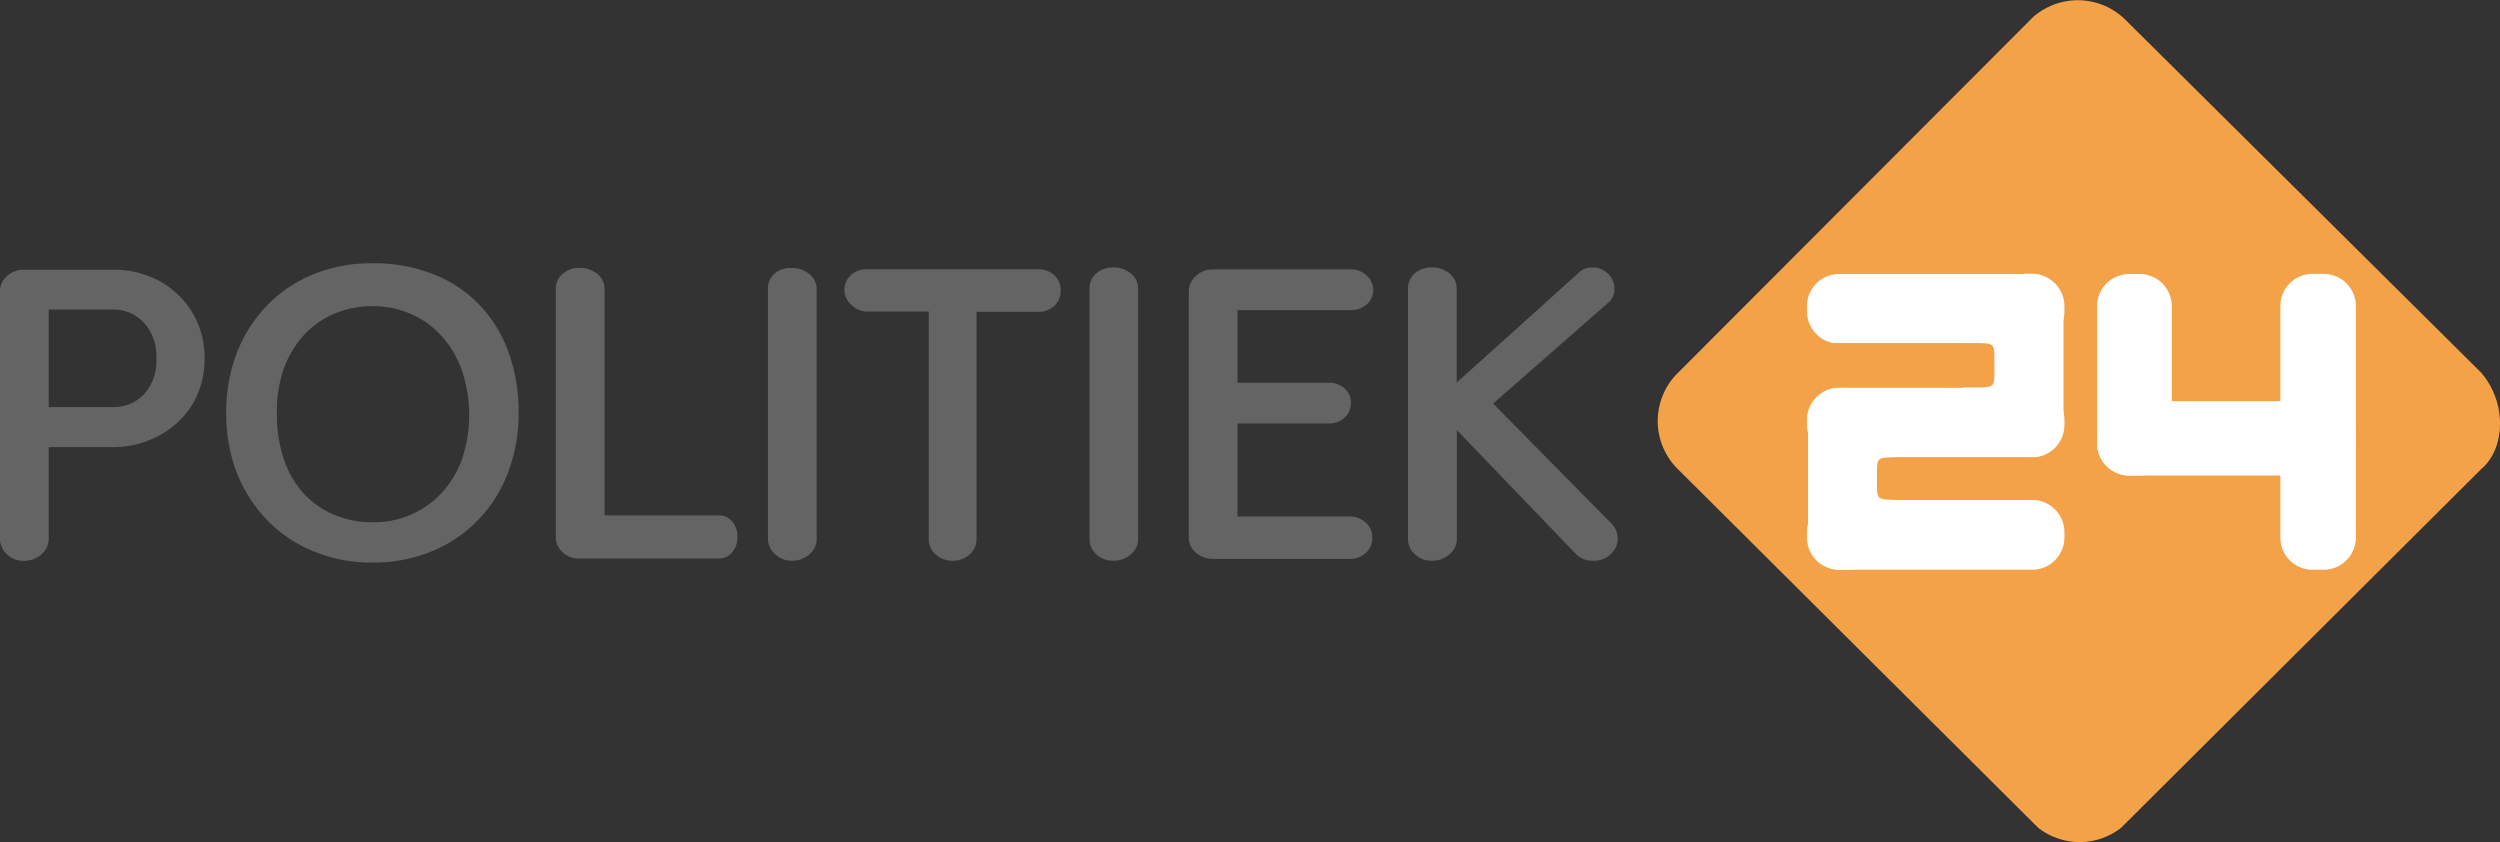
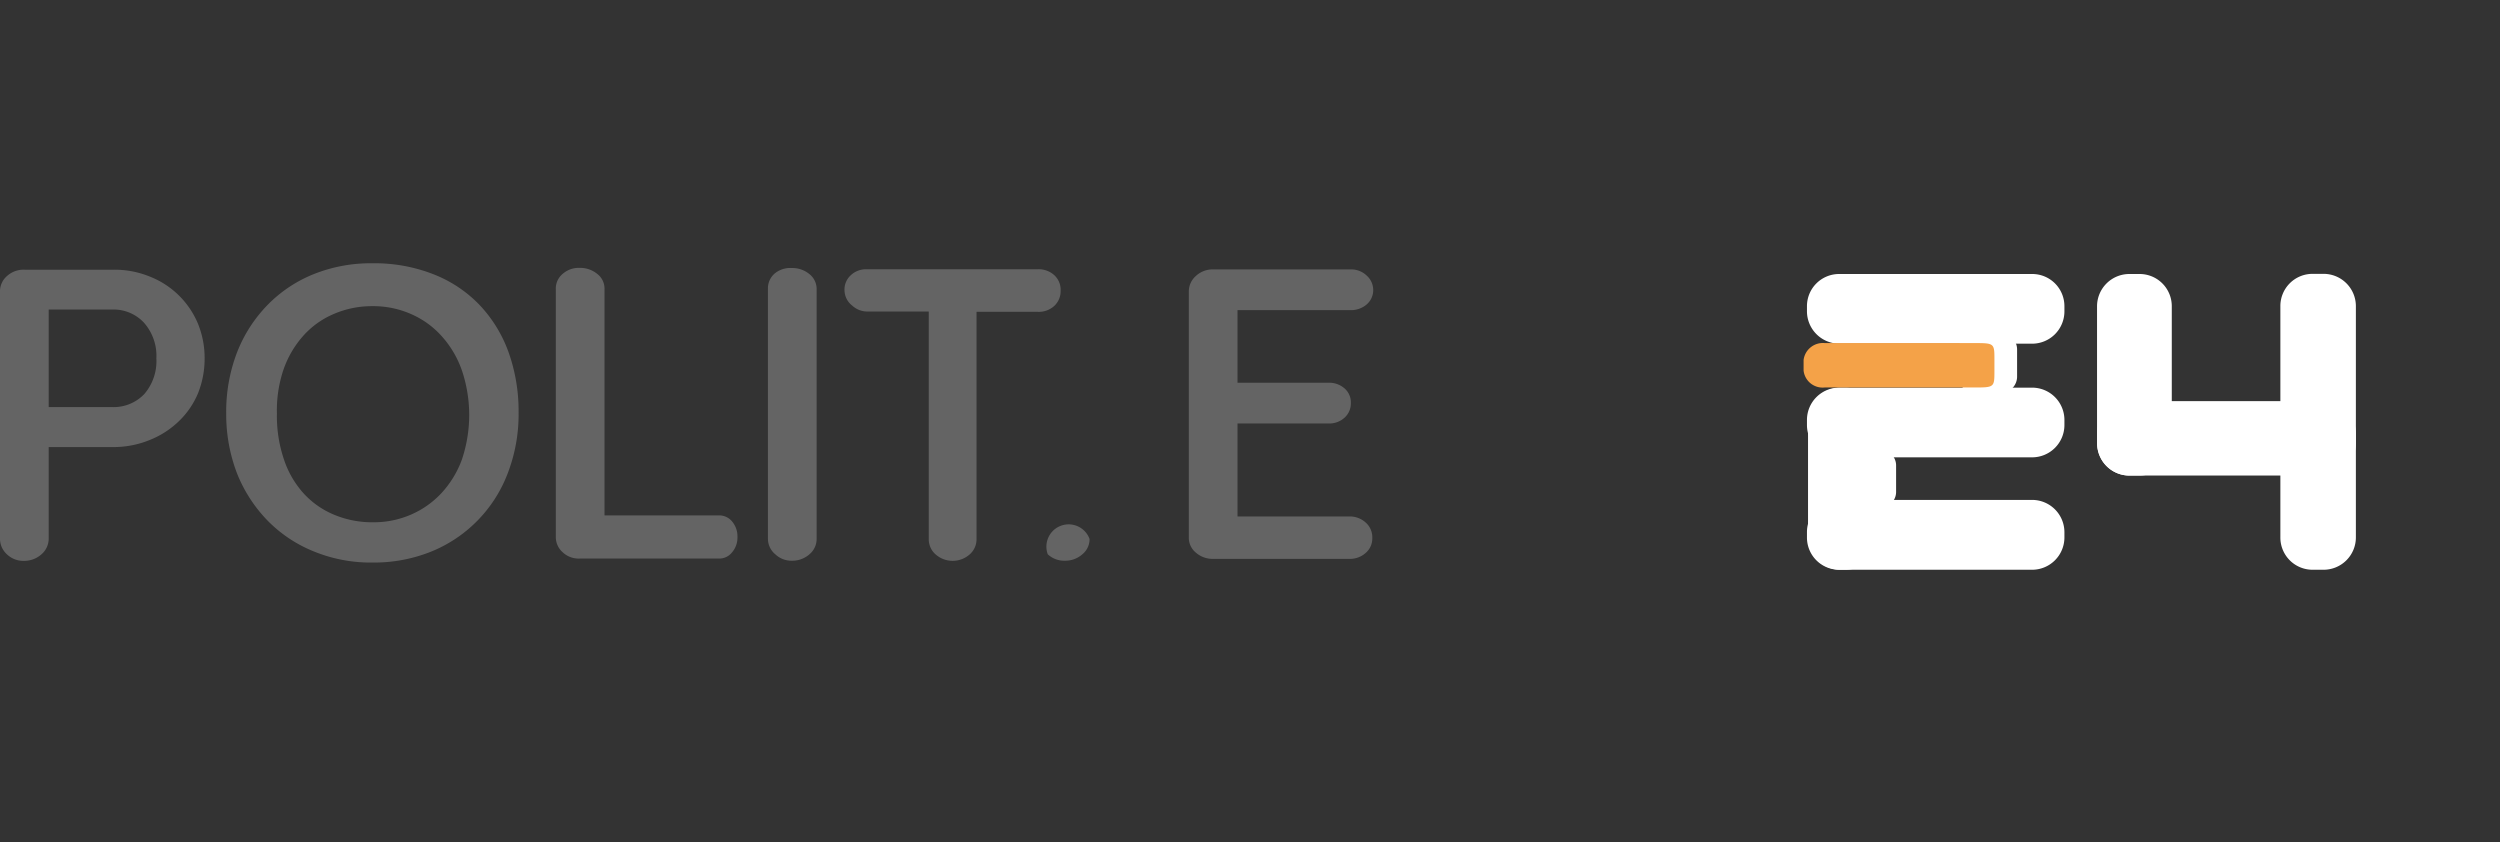
<svg xmlns="http://www.w3.org/2000/svg" id="svg2" viewBox="0 0 163.23 55">
  <rect x="0" y="0" width="163.23" height="55" fill="#333333" stroke="none" />
  <defs>
    <style>.cls-1{fill:#f4a248;}.cls-2{fill:#fff;}.cls-3{fill:#646464;}</style>
  </defs>
  <g id="g5213">
    <g id="path5215">
-       <path class="cls-1" d="M205.37,28.82c1.73,2,1.58,5,0,6.32l-23.5,23.41a4.4,4.4,0,0,1-5.41,0L152.87,35.07a4.41,4.41,0,0,1,.09-6.25L176.1,5.64a4.42,4.42,0,0,1,6,.1Z" transform="translate(-43.38 -4.5)" />
-     </g>
+       </g>
  </g>
  <g id="g5217">
    <g id="path5219">
      <path class="cls-2" d="M178.17,24.83a2.11,2.11,0,0,1-2.11,2.11H163.47a2.12,2.12,0,0,1-2.11-2.11V24.5a2.1,2.1,0,0,1,2.11-2.11h12.59a2.1,2.1,0,0,1,2.11,2.11Z" transform="translate(-43.38 -4.5)" />
    </g>
  </g>
  <g id="g5221">
    <g id="path5223">
-       <path class="cls-2" d="M173.6,24.48a2.12,2.12,0,0,1,2.11-2.11H176a2.11,2.11,0,0,1,2.11,2.11v7.76A2.11,2.11,0,0,1,176,34.35h-.33a2.12,2.12,0,0,1-2.11-2.11Z" transform="translate(-43.38 -4.5)" />
-     </g>
+       </g>
  </g>
  <g id="g5225">
    <g id="path5227">
      <path class="cls-2" d="M178.17,32.25a2.11,2.11,0,0,1-2.11,2.11H163.47a2.11,2.11,0,0,1-2.11-2.11v-.33a2.11,2.11,0,0,1,2.11-2.11h12.59a2.11,2.11,0,0,1,2.11,2.11Z" transform="translate(-43.38 -4.5)" />
    </g>
  </g>
  <g id="g5229">
    <g id="path5231">
      <path class="cls-2" d="M166,39.59a2.11,2.11,0,0,1-2.11,2.11h-.35a2.11,2.11,0,0,1-2.11-2.11V31.93a2.11,2.11,0,0,1,2.11-2.11h.35A2.11,2.11,0,0,1,166,31.93v7.66Z" transform="translate(-43.38 -4.5)" />
    </g>
  </g>
  <g id="g5233">
    <g id="path5235">
      <path class="cls-2" d="M161.36,39.59a2.1,2.1,0,0,0,2.11,2.11h12.59a2.11,2.11,0,0,0,2.11-2.11v-.35a2.11,2.11,0,0,0-2.11-2.1H163.47a2.1,2.1,0,0,0-2.11,2.1Z" transform="translate(-43.38 -4.5)" />
    </g>
  </g>
  <g id="g5237">
    <g id="path5239">
      <path class="cls-2" d="M185.18,33.44a2.1,2.1,0,0,1-2.11,2.11h-.66a2.11,2.11,0,0,1-2.11-2.11V24.5a2.11,2.11,0,0,1,2.11-2.11h.66a2.1,2.1,0,0,1,2.11,2.11Z" transform="translate(-43.38 -4.5)" />
    </g>
  </g>
  <g id="g5241">
    <g id="path5243">
      <path class="cls-2" d="M197.2,33.44a2.11,2.11,0,0,1-2.11,2.11H182.42a2.11,2.11,0,0,1-2.11-2.11V32.8a2.12,2.12,0,0,1,2.11-2.11h12.67a2.12,2.12,0,0,1,2.11,2.11Z" transform="translate(-43.38 -4.5)" />
    </g>
  </g>
  <g id="g5245">
    <g id="path5247">
      <path class="cls-2" d="M197.2,39.59a2.11,2.11,0,0,1-2.11,2.11h-.72a2.1,2.1,0,0,1-2.1-2.11V24.49a2.1,2.1,0,0,1,2.1-2.11h.72a2.11,2.11,0,0,1,2.11,2.11Z" transform="translate(-43.38 -4.5)" />
    </g>
  </g>
  <g id="g5249">
    <g id="path5251">
      <path class="cls-2" d="M175.08,29.08A1.07,1.07,0,0,1,174,30.16h-1.67a1.08,1.08,0,0,1-1.08-1.08V27.34a1.08,1.08,0,0,1,1.08-1.09H174a1.07,1.07,0,0,1,1.08,1.09Z" transform="translate(-43.38 -4.5)" />
    </g>
  </g>
  <g id="g5253">
    <g id="path5255">
      <path class="cls-1" d="M173.6,28.7c0,1.1,0,1.1-1.37,1.1h-9.72a1.25,1.25,0,0,1-1.37-1.1V28a1.27,1.27,0,0,1,1.37-1.1h9.72c1.37,0,1.37,0,1.37,1.1Z" transform="translate(-43.38 -4.5)" />
    </g>
  </g>
  <g id="g5257">
    <g id="path5259">
      <path class="cls-2" d="M167.18,36.62a1,1,0,0,1-2.05,0V34.89a1,1,0,0,1,2.05,0Z" transform="translate(-43.38 -4.5)" />
    </g>
  </g>
  <g id="g5261">
    <g id="path5263">
-       <path class="cls-1" d="M165.93,35.42c0-1.06,0-1.06,1.37-1.06H177a1.24,1.24,0,0,1,1.37,1.06v.64A1.25,1.25,0,0,1,177,37.13H167.3c-1.37,0-1.37,0-1.37-1.07Z" transform="translate(-43.38 -4.5)" />
-     </g>
+       </g>
  </g>
  <path class="cls-3" d="M43.38,39.67V23.52a1.31,1.31,0,0,1,.46-1A1.61,1.61,0,0,1,45,22.11h5.8a6.06,6.06,0,0,1,2.39.46,5.63,5.63,0,0,1,3.13,3.1,5.94,5.94,0,0,1,.42,2.23,6.08,6.08,0,0,1-.42,2.25A5.41,5.41,0,0,1,55.06,32a5.81,5.81,0,0,1-1.91,1.23,6.22,6.22,0,0,1-2.43.46H46.56v6a1.36,1.36,0,0,1-.47,1,1.69,1.69,0,0,1-1.15.43,1.54,1.54,0,0,1-1.11-.43A1.37,1.37,0,0,1,43.38,39.67Zm3.18-8.59h4.17a2.76,2.76,0,0,0,2.07-.85,3.29,3.29,0,0,0,.79-2.33,3.26,3.26,0,0,0-.81-2.33,2.7,2.7,0,0,0-2.05-.86H46.56Z" transform="translate(-43.38 -4.5)" />
  <path class="cls-3" d="M58.15,31.5a10.79,10.79,0,0,1,.71-4,9.23,9.23,0,0,1,2-3.1,8.78,8.78,0,0,1,3-2,10,10,0,0,1,3.83-.71,10.52,10.52,0,0,1,4,.72,8.39,8.39,0,0,1,3,2,8.82,8.82,0,0,1,1.9,3.1,11.47,11.47,0,0,1,.65,3.92,10.73,10.73,0,0,1-.72,4,8.92,8.92,0,0,1-5,5.09,10,10,0,0,1-3.8.71,9.83,9.83,0,0,1-3.86-.73,8.84,8.84,0,0,1-3-2,9.41,9.41,0,0,1-2-3.08A10.75,10.75,0,0,1,58.15,31.5Zm3.31,0a8.84,8.84,0,0,0,.46,3,6.24,6.24,0,0,0,1.28,2.21,5.58,5.58,0,0,0,2,1.4,6.44,6.44,0,0,0,2.55.49,6.08,6.08,0,0,0,2.44-.49,5.94,5.94,0,0,0,2-1.4,6.53,6.53,0,0,0,1.35-2.21,9.12,9.12,0,0,0,0-5.81,6.58,6.58,0,0,0-1.31-2.23,5.77,5.77,0,0,0-2-1.45,6.12,6.12,0,0,0-2.53-.52,6.28,6.28,0,0,0-2.55.52,5.58,5.58,0,0,0-2,1.45,6.52,6.52,0,0,0-1.28,2.23A8.35,8.35,0,0,0,61.46,31.5Z" transform="translate(-43.38 -4.5)" />
  <path class="cls-3" d="M79.67,39.55V23.38a1.24,1.24,0,0,1,.45-1,1.59,1.59,0,0,1,1.1-.39,1.76,1.76,0,0,1,1.15.39,1.21,1.21,0,0,1,.48,1V38.15h7.47a1.1,1.1,0,0,1,.87.41,1.51,1.51,0,0,1,.34,1,1.47,1.47,0,0,1-.35,1,1.06,1.06,0,0,1-.86.41h-9.1a1.52,1.52,0,0,1-1.1-.41A1.32,1.32,0,0,1,79.67,39.55Z" transform="translate(-43.38 -4.5)" />
  <path class="cls-3" d="M93.52,39.69V23.35a1.27,1.27,0,0,1,.45-1A1.6,1.6,0,0,1,95.08,22a1.75,1.75,0,0,1,1.14.39,1.24,1.24,0,0,1,.48,1V39.69a1.3,1.3,0,0,1-.47,1,1.68,1.68,0,0,1-1.15.42A1.53,1.53,0,0,1,94,40.69,1.32,1.32,0,0,1,93.52,39.69Z" transform="translate(-43.38 -4.5)" />
  <path class="cls-3" d="M98.52,23.47a1.26,1.26,0,0,1,.41-1,1.44,1.44,0,0,1,1-.39h11.21a1.51,1.51,0,0,1,1.08.39,1.29,1.29,0,0,1,.41,1,1.31,1.31,0,0,1-.41,1,1.49,1.49,0,0,1-1.08.39h-4V39.7a1.31,1.31,0,0,1-.45,1,1.68,1.68,0,0,1-2.22,0,1.31,1.31,0,0,1-.45-1V24.84h-4a1.45,1.45,0,0,1-1-.39A1.28,1.28,0,0,1,98.52,23.47Z" transform="translate(-43.38 -4.5)" />
-   <path class="cls-3" d="M114.52,39.69V23.35a1.26,1.26,0,0,1,.44-1,1.64,1.64,0,0,1,1.11-.39,1.75,1.75,0,0,1,1.14.39,1.24,1.24,0,0,1,.48,1V39.69a1.27,1.27,0,0,1-.47,1,1.68,1.68,0,0,1-1.15.42,1.57,1.57,0,0,1-1.11-.42A1.31,1.31,0,0,1,114.52,39.69Z" transform="translate(-43.38 -4.5)" />
+   <path class="cls-3" d="M114.52,39.69V23.35V39.69a1.27,1.27,0,0,1-.47,1,1.68,1.68,0,0,1-1.15.42,1.57,1.57,0,0,1-1.11-.42A1.31,1.31,0,0,1,114.52,39.69Z" transform="translate(-43.38 -4.5)" />
  <path class="cls-3" d="M121,39.58V23.52a1.35,1.35,0,0,1,.46-1,1.6,1.6,0,0,1,1.14-.43h8.95a1.46,1.46,0,0,1,1.06.4,1.26,1.26,0,0,1,.43.94,1.23,1.23,0,0,1-.43.95,1.57,1.57,0,0,1-1.06.37h-7.37v4.74h5.93a1.52,1.52,0,0,1,1.07.38,1.21,1.21,0,0,1,.4.95,1.25,1.25,0,0,1-.4.94,1.48,1.48,0,0,1-1.07.39h-5.93v6.07h7.29a1.55,1.55,0,0,1,1.07.39,1.28,1.28,0,0,1,.44,1,1.25,1.25,0,0,1-.44,1,1.54,1.54,0,0,1-1.07.38h-8.87a1.66,1.66,0,0,1-1.13-.4A1.25,1.25,0,0,1,121,39.58Z" transform="translate(-43.38 -4.5)" />
-   <path class="cls-3" d="M135.31,39.69V23.35a1.3,1.3,0,0,1,.44-1,1.64,1.64,0,0,1,1.11-.39,1.76,1.76,0,0,1,1.15.39,1.24,1.24,0,0,1,.48,1v6.13l8-7.2a1.2,1.2,0,0,1,.87-.32,1.42,1.42,0,0,1,1,.4,1.33,1.33,0,0,1,.43,1,1.16,1.16,0,0,1-.46.95l-7.46,6.54,7.7,7.81a1.37,1.37,0,0,1,0,2,1.58,1.58,0,0,1-1.19.45,1.49,1.49,0,0,1-1.07-.4l-7.81-8.13v7.11a1.28,1.28,0,0,1-.48,1,1.66,1.66,0,0,1-1.15.42,1.57,1.57,0,0,1-1.11-.42A1.34,1.34,0,0,1,135.31,39.69Z" transform="translate(-43.38 -4.5)" />
</svg>